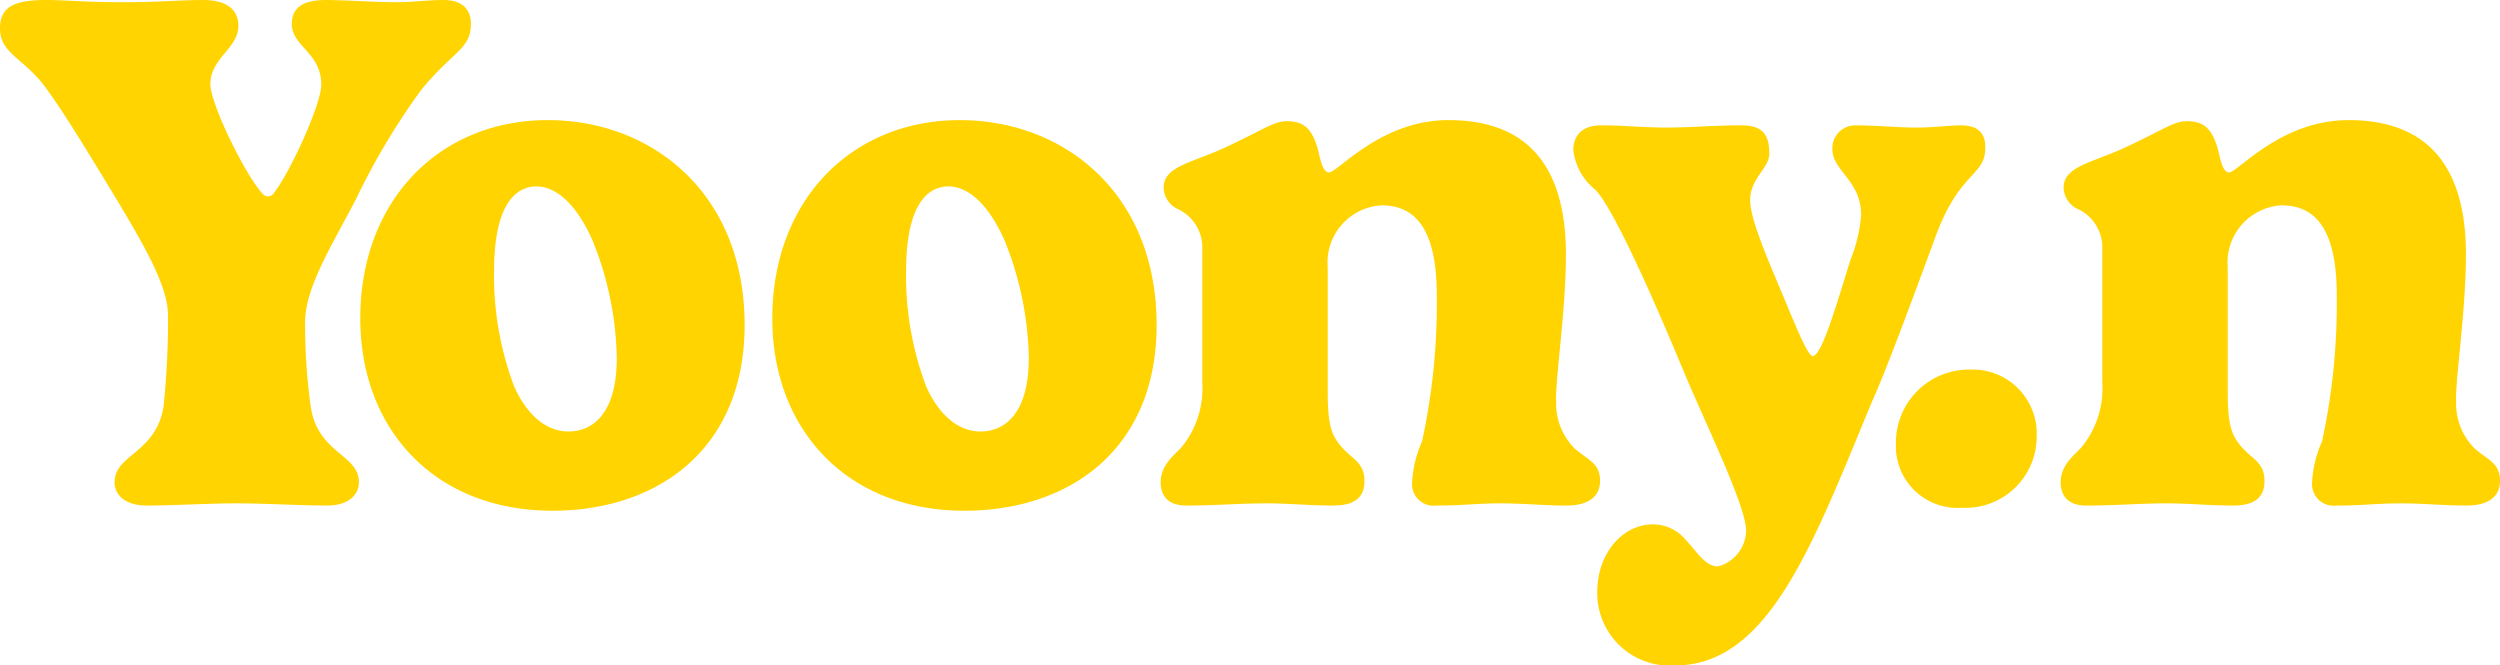
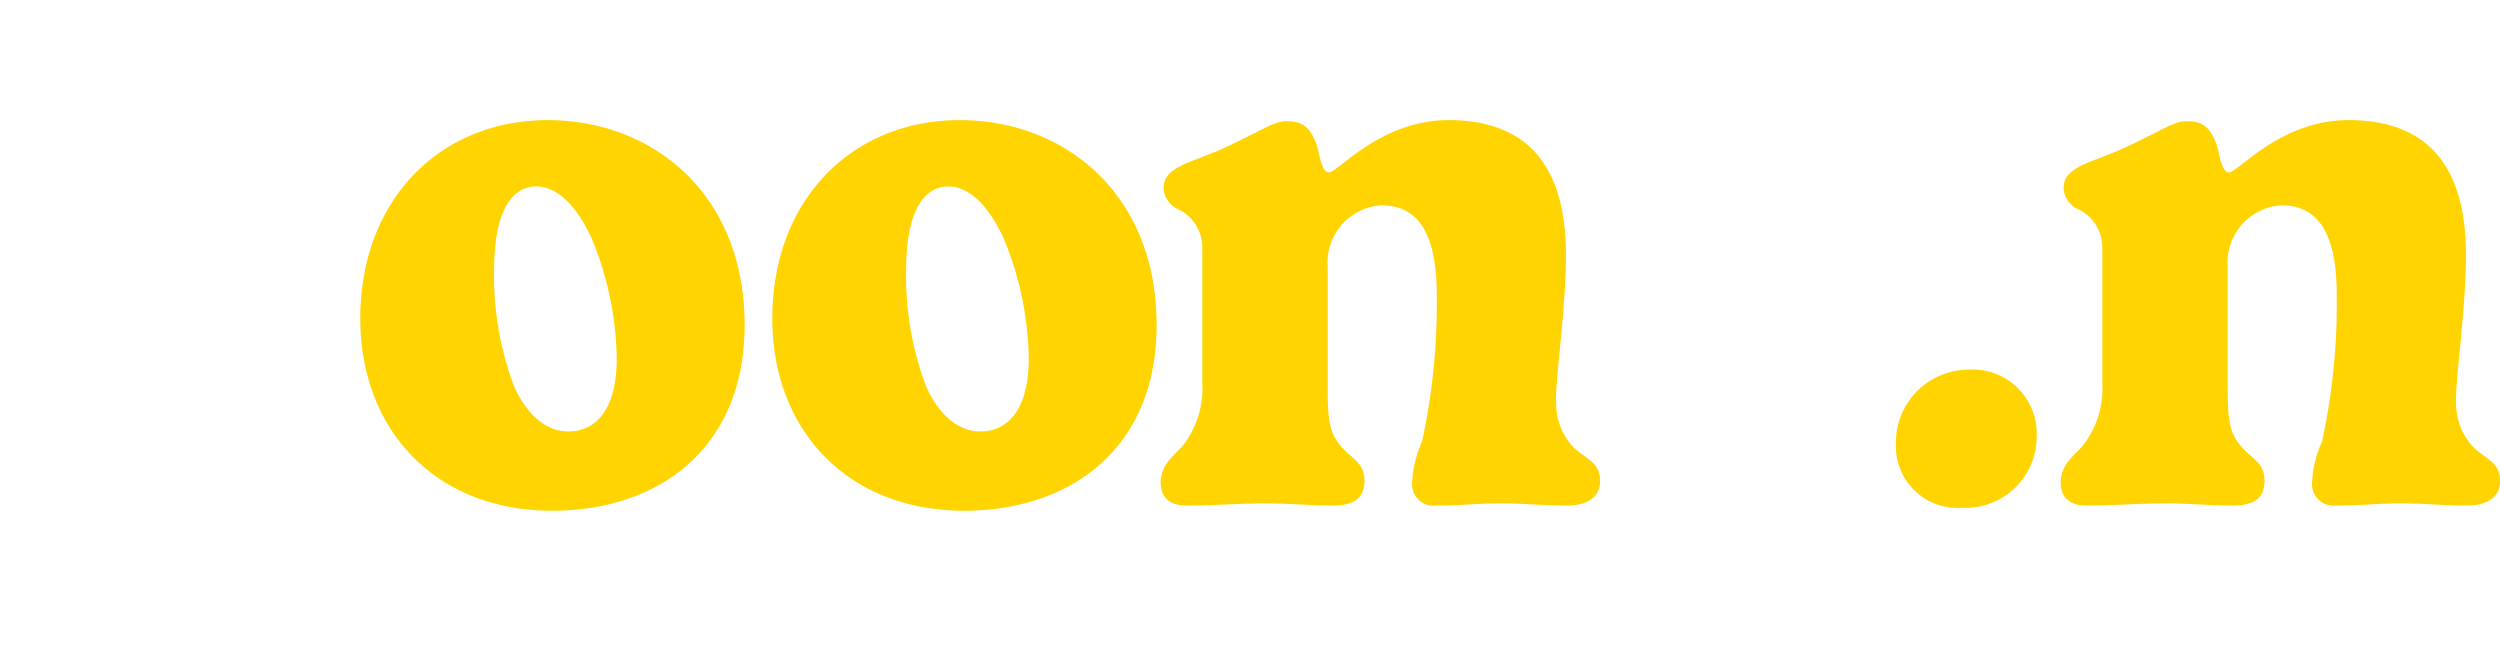
<svg xmlns="http://www.w3.org/2000/svg" width="159.405" height="42.433" viewBox="0 0 159.405 42.433">
  <defs>
    <clipPath id="a">
      <rect width="159.405" height="42.433" fill="none" />
    </clipPath>
  </defs>
  <g clip-path="url(#a)">
-     <path d="M19.807,25.891c.446,3.054,3.078,3.054,3.078,4.863,0,.8-.681,1.48-2.021,1.48-1.668,0-4.018-.141-5.733-.141-1.809,0-4.112.141-5.78.141-1.363,0-2.044-.681-2.044-1.48,0-1.809,2.655-1.833,3.125-4.863a53.337,53.337,0,0,0,.282-5.756c0-2.021-1.668-4.77-4.206-8.952C5.357,9.3,3.806,6.742,2.7,5.309,1.363,3.664,0,3.335,0,1.808,0,.4.963,0,2.937,0,4.276,0,5.38.14,7.8.14S11.466,0,12.97,0,15.2.634,15.2,1.644c0,1.433-1.786,2.068-1.786,3.712,0,1.292,2.279,5.9,3.336,7a.468.468,0,0,0,.376.164.479.479,0,0,0,.353-.235c1.057-1.363,3.007-5.662,3.007-6.884,0-2.044-1.88-2.444-1.88-3.877C18.608.68,19.078,0,20.747,0,21.9,0,23.989.14,25.211.14c1.2,0,1.974-.141,3.1-.141,1.1,0,1.715.564,1.715,1.5,0,1.645-1.128,1.739-3.148,4.206a43.972,43.972,0,0,0-4.182,7c-1.574,3.007-3.242,5.639-3.242,7.847a37.874,37.874,0,0,0,.352,5.334" transform="translate(0 0.001)" fill="#ffd400" />
    <path d="M125.669,37.912c6.626,0,12.547,4.652,12.547,13.064,0,7.918-5.545,11.842-12.265,11.842-7.448,0-12.241-5.146-12.241-12.265,0-7.5,5.028-12.641,11.959-12.641m-3.43,9.61a19.981,19.981,0,0,0,1.292,7.4c.822,1.809,2.044,2.843,3.454,2.843,1.574,0,3.078-1.175,3.078-4.676a20.777,20.777,0,0,0-1.551-7.519c-1.01-2.279-2.3-3.43-3.571-3.43-1.339,0-2.7,1.175-2.7,5.381" transform="translate(-90.737 -30.253)" fill="#ffd400" />
    <path d="M255.7,37.912c6.626,0,12.547,4.652,12.547,13.064,0,7.918-5.545,11.842-12.264,11.842-7.448,0-12.241-5.146-12.241-12.265,0-7.5,5.028-12.641,11.959-12.641m-3.43,9.61a19.98,19.98,0,0,0,1.292,7.4c.822,1.809,2.044,2.843,3.454,2.843,1.574,0,3.078-1.175,3.078-4.676a20.778,20.778,0,0,0-1.551-7.519c-1.01-2.279-2.3-3.43-3.571-3.43-1.339,0-2.7,1.175-2.7,5.381" transform="translate(-194.498 -30.253)" fill="#ffd400" />
    <path d="M391.571,55.792a4.036,4.036,0,0,0,1.175,3.055c.869.752,1.621.94,1.621,2.068,0,.94-.658,1.574-2.162,1.574-1.386,0-2.749-.141-4.112-.141-1.715,0-2.373.141-4.159.141a1.377,1.377,0,0,1-1.551-1.48,7.273,7.273,0,0,1,.634-2.608,41.362,41.362,0,0,0,.94-9.3c0-3.994-1.2-5.756-3.524-5.756A3.648,3.648,0,0,0,377,47.263V55.04c0,2.068.141,2.843.846,3.665.681.822,1.5,1.01,1.5,2.209,0,.94-.493,1.574-2,1.574-1.457,0-2.937-.141-4.229-.141-1.715,0-3.266.141-5.146.141-1.2,0-1.621-.681-1.621-1.48,0-1.151.94-1.786,1.363-2.279a5.924,5.924,0,0,0,1.292-4.065V46.112a2.7,2.7,0,0,0-1.527-2.514,1.549,1.549,0,0,1-.94-1.363c0-1.363,1.715-1.574,3.783-2.514,2.655-1.222,3.2-1.739,4.088-1.739,1.01,0,1.574.4,1.974,1.809.164.752.329,1.457.7,1.457.564,0,3.289-3.337,7.612-3.337,5.38,0,7.495,3.337,7.495,8.576,0,3.478-.634,7.566-.634,9.3" transform="translate(-292.344 -30.253)" fill="#ffd400" />
-     <path d="M515.662,56.974c-3.783,9.069-6.579,17.011-12.641,17.011a4.631,4.631,0,0,1-4.957-4.676c0-2.467,1.6-4.323,3.571-4.323A2.723,2.723,0,0,1,503.727,66c.729.775,1.222,1.668,2.044,1.668a2.417,2.417,0,0,0,1.786-2.279c0-1.6-2.725-7.1-4.135-10.526-1.057-2.537-4.135-9.821-5.474-11.207a3.78,3.78,0,0,1-1.41-2.537c0-.94.587-1.574,1.762-1.574,1.5,0,2.631.141,4.182.141,1.48,0,3.125-.141,4.722-.141,1.175,0,1.833.352,1.833,1.809,0,.916-1.222,1.574-1.222,2.961,0,.846.517,2.373,1.739,5.239,1.081,2.561,1.9,4.7,2.255,4.7.564,0,1.5-3.242,2.4-6.132a9.555,9.555,0,0,0,.681-2.867c0-2.185-1.833-2.819-1.833-4.182a1.461,1.461,0,0,1,1.551-1.527c1.175,0,2.7.141,3.783.141,1.2,0,2.044-.141,2.867-.141,1.222,0,1.551.634,1.551,1.41,0,1.856-1.621,1.48-3.148,5.615-1.269,3.43-2.937,7.988-3.994,10.408" transform="translate(-396.221 -31.553)" fill="#ffd400" />
    <path d="M602.565,125.455a3.934,3.934,0,0,1-4.206-4.088,4.658,4.658,0,0,1,4.723-4.723,4.083,4.083,0,0,1,4.253,4.229,4.541,4.541,0,0,1-4.77,4.582" transform="translate(-477.472 -93.078)" fill="#ffd400" />
    <path d="M675.6,55.792a4.037,4.037,0,0,0,1.175,3.055c.869.752,1.621.94,1.621,2.068,0,.94-.658,1.574-2.162,1.574-1.386,0-2.749-.141-4.111-.141-1.715,0-2.373.141-4.159.141a1.377,1.377,0,0,1-1.551-1.48,7.273,7.273,0,0,1,.634-2.608,41.358,41.358,0,0,0,.94-9.3c0-3.994-1.2-5.756-3.524-5.756a3.648,3.648,0,0,0-3.43,3.924V55.04c0,2.068.141,2.843.846,3.665.681.822,1.5,1.01,1.5,2.209,0,.94-.493,1.574-2,1.574-1.457,0-2.937-.141-4.229-.141-1.715,0-3.266.141-5.146.141-1.2,0-1.621-.681-1.621-1.48,0-1.151.94-1.786,1.363-2.279a5.925,5.925,0,0,0,1.292-4.065V46.112a2.7,2.7,0,0,0-1.527-2.514,1.549,1.549,0,0,1-.94-1.363c0-1.363,1.715-1.574,3.783-2.514,2.655-1.222,3.2-1.739,4.088-1.739,1.01,0,1.574.4,1.974,1.809.165.752.329,1.457.7,1.457.564,0,3.289-3.337,7.612-3.337,5.38,0,7.495,3.337,7.495,8.576,0,3.478-.634,7.566-.634,9.3" transform="translate(-518.99 -30.253)" fill="#ffd400" />
  </g>
</svg>